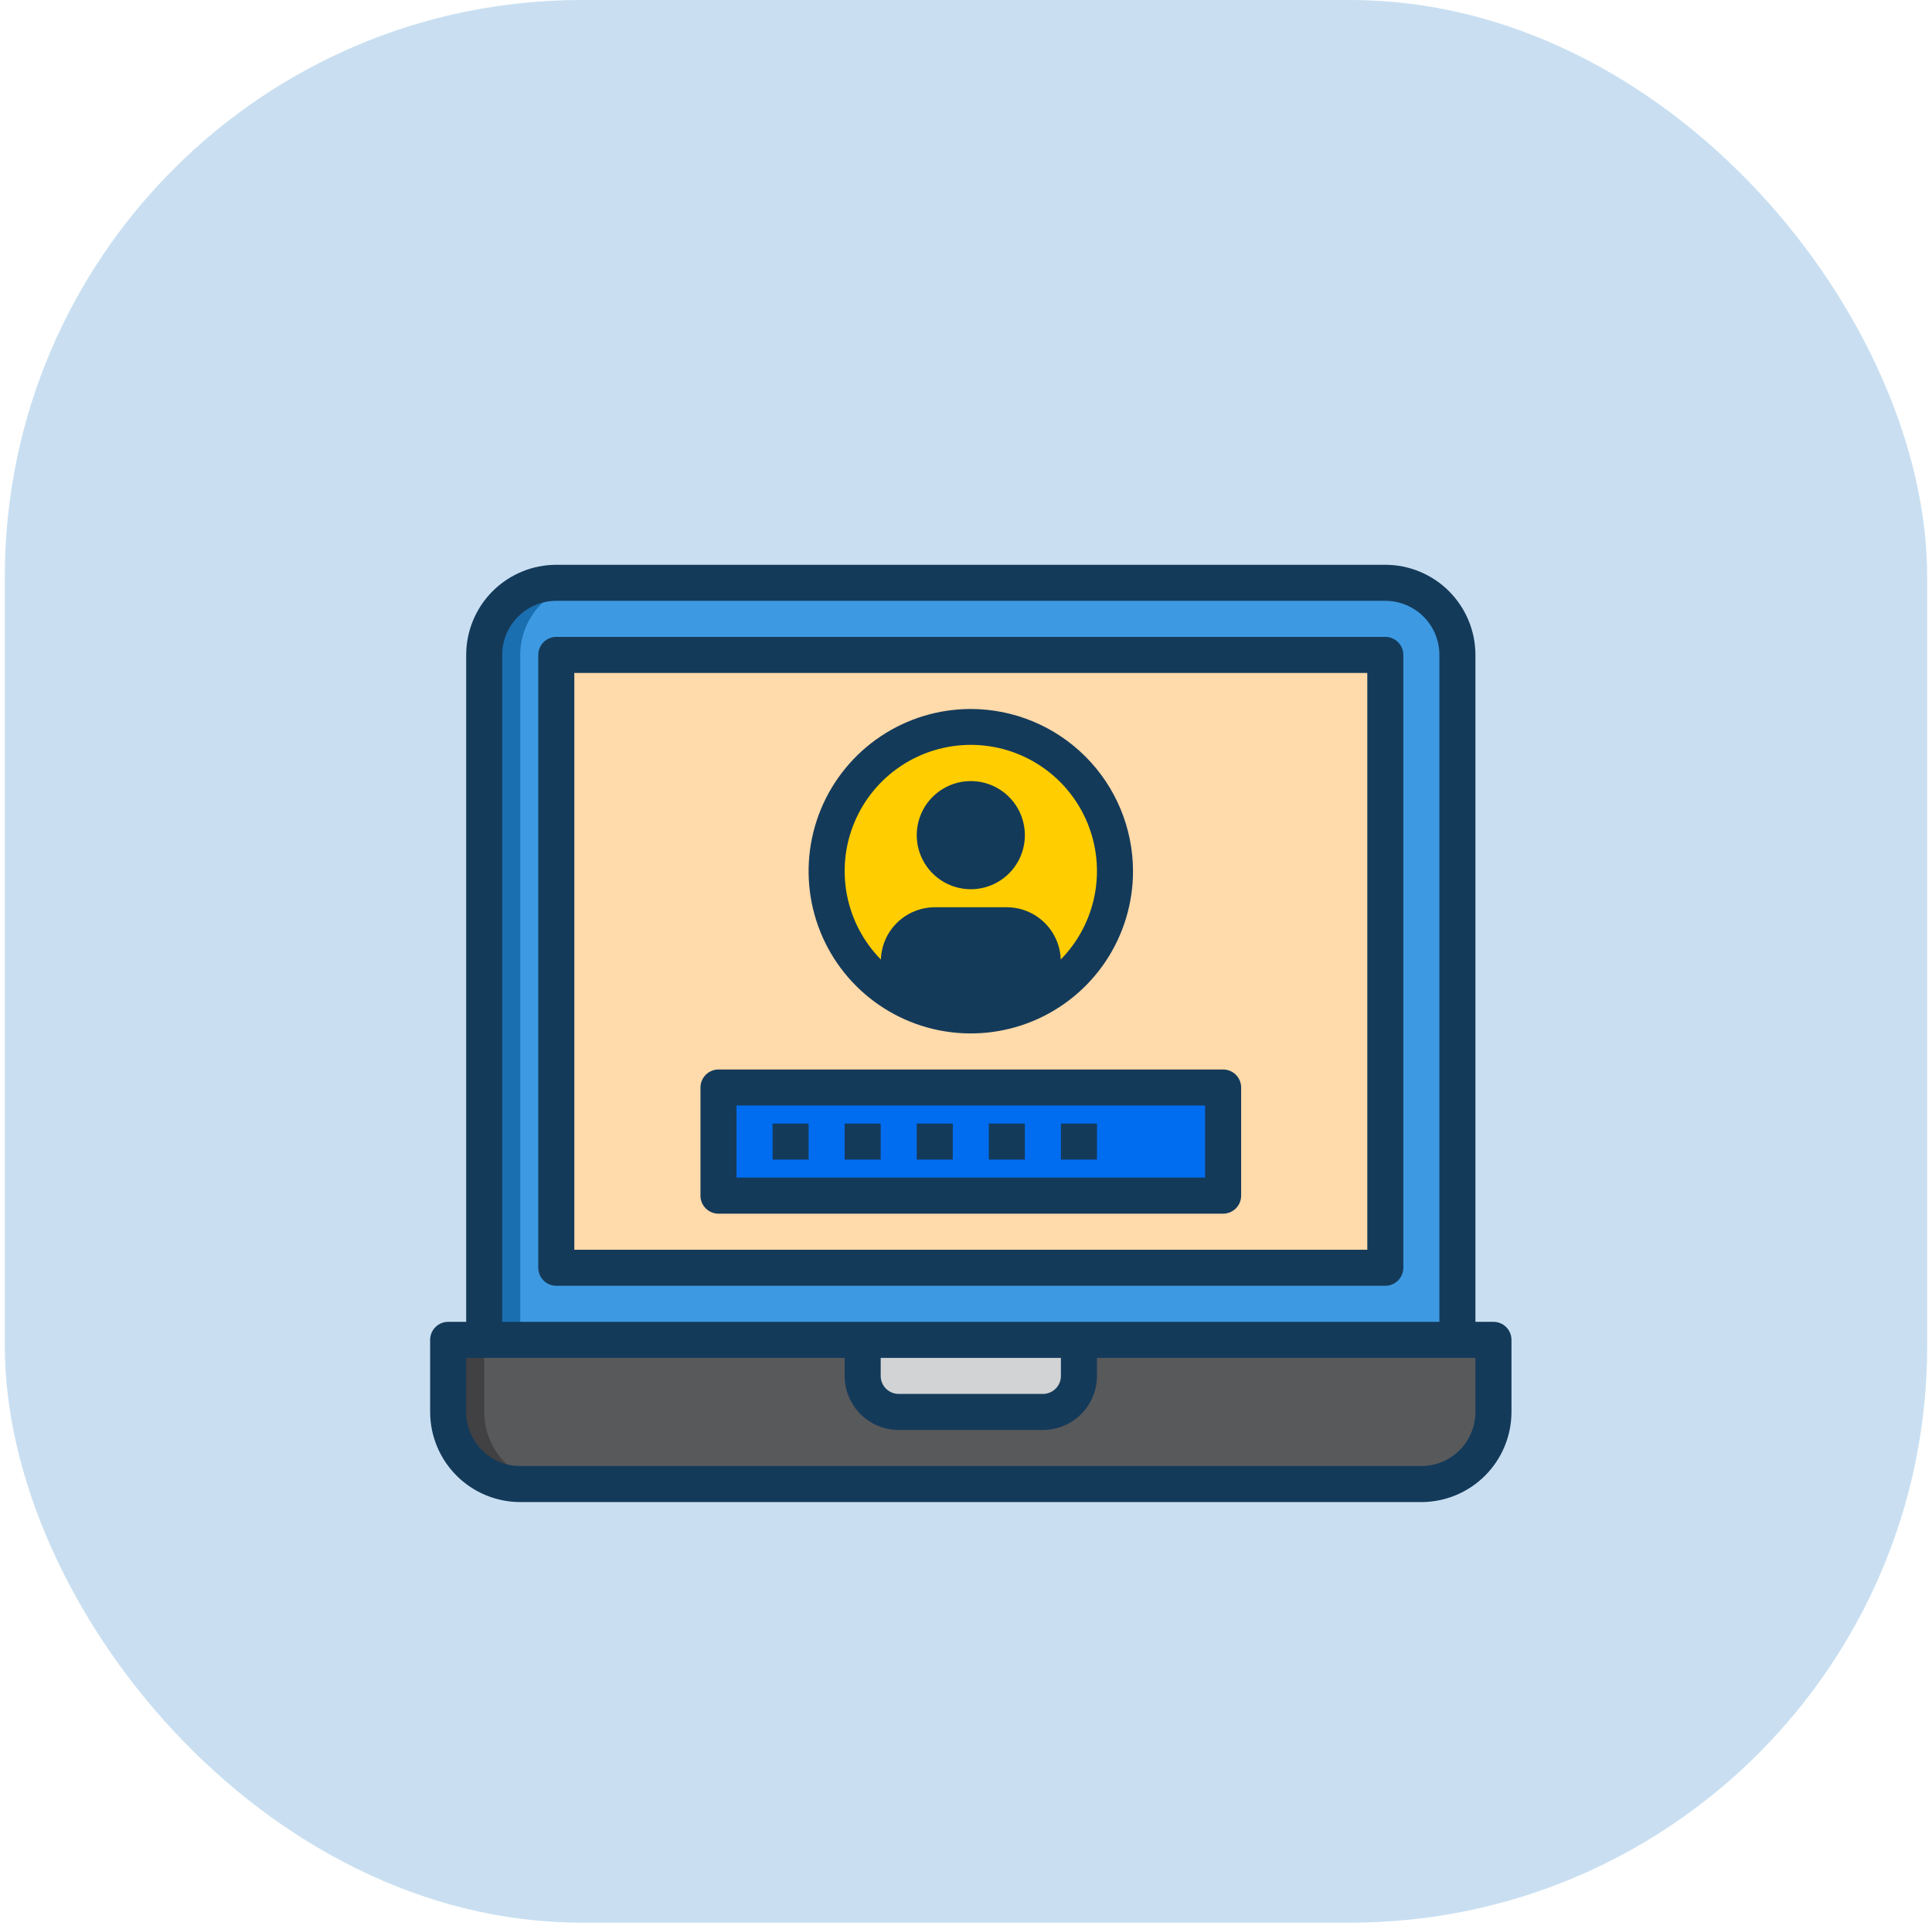
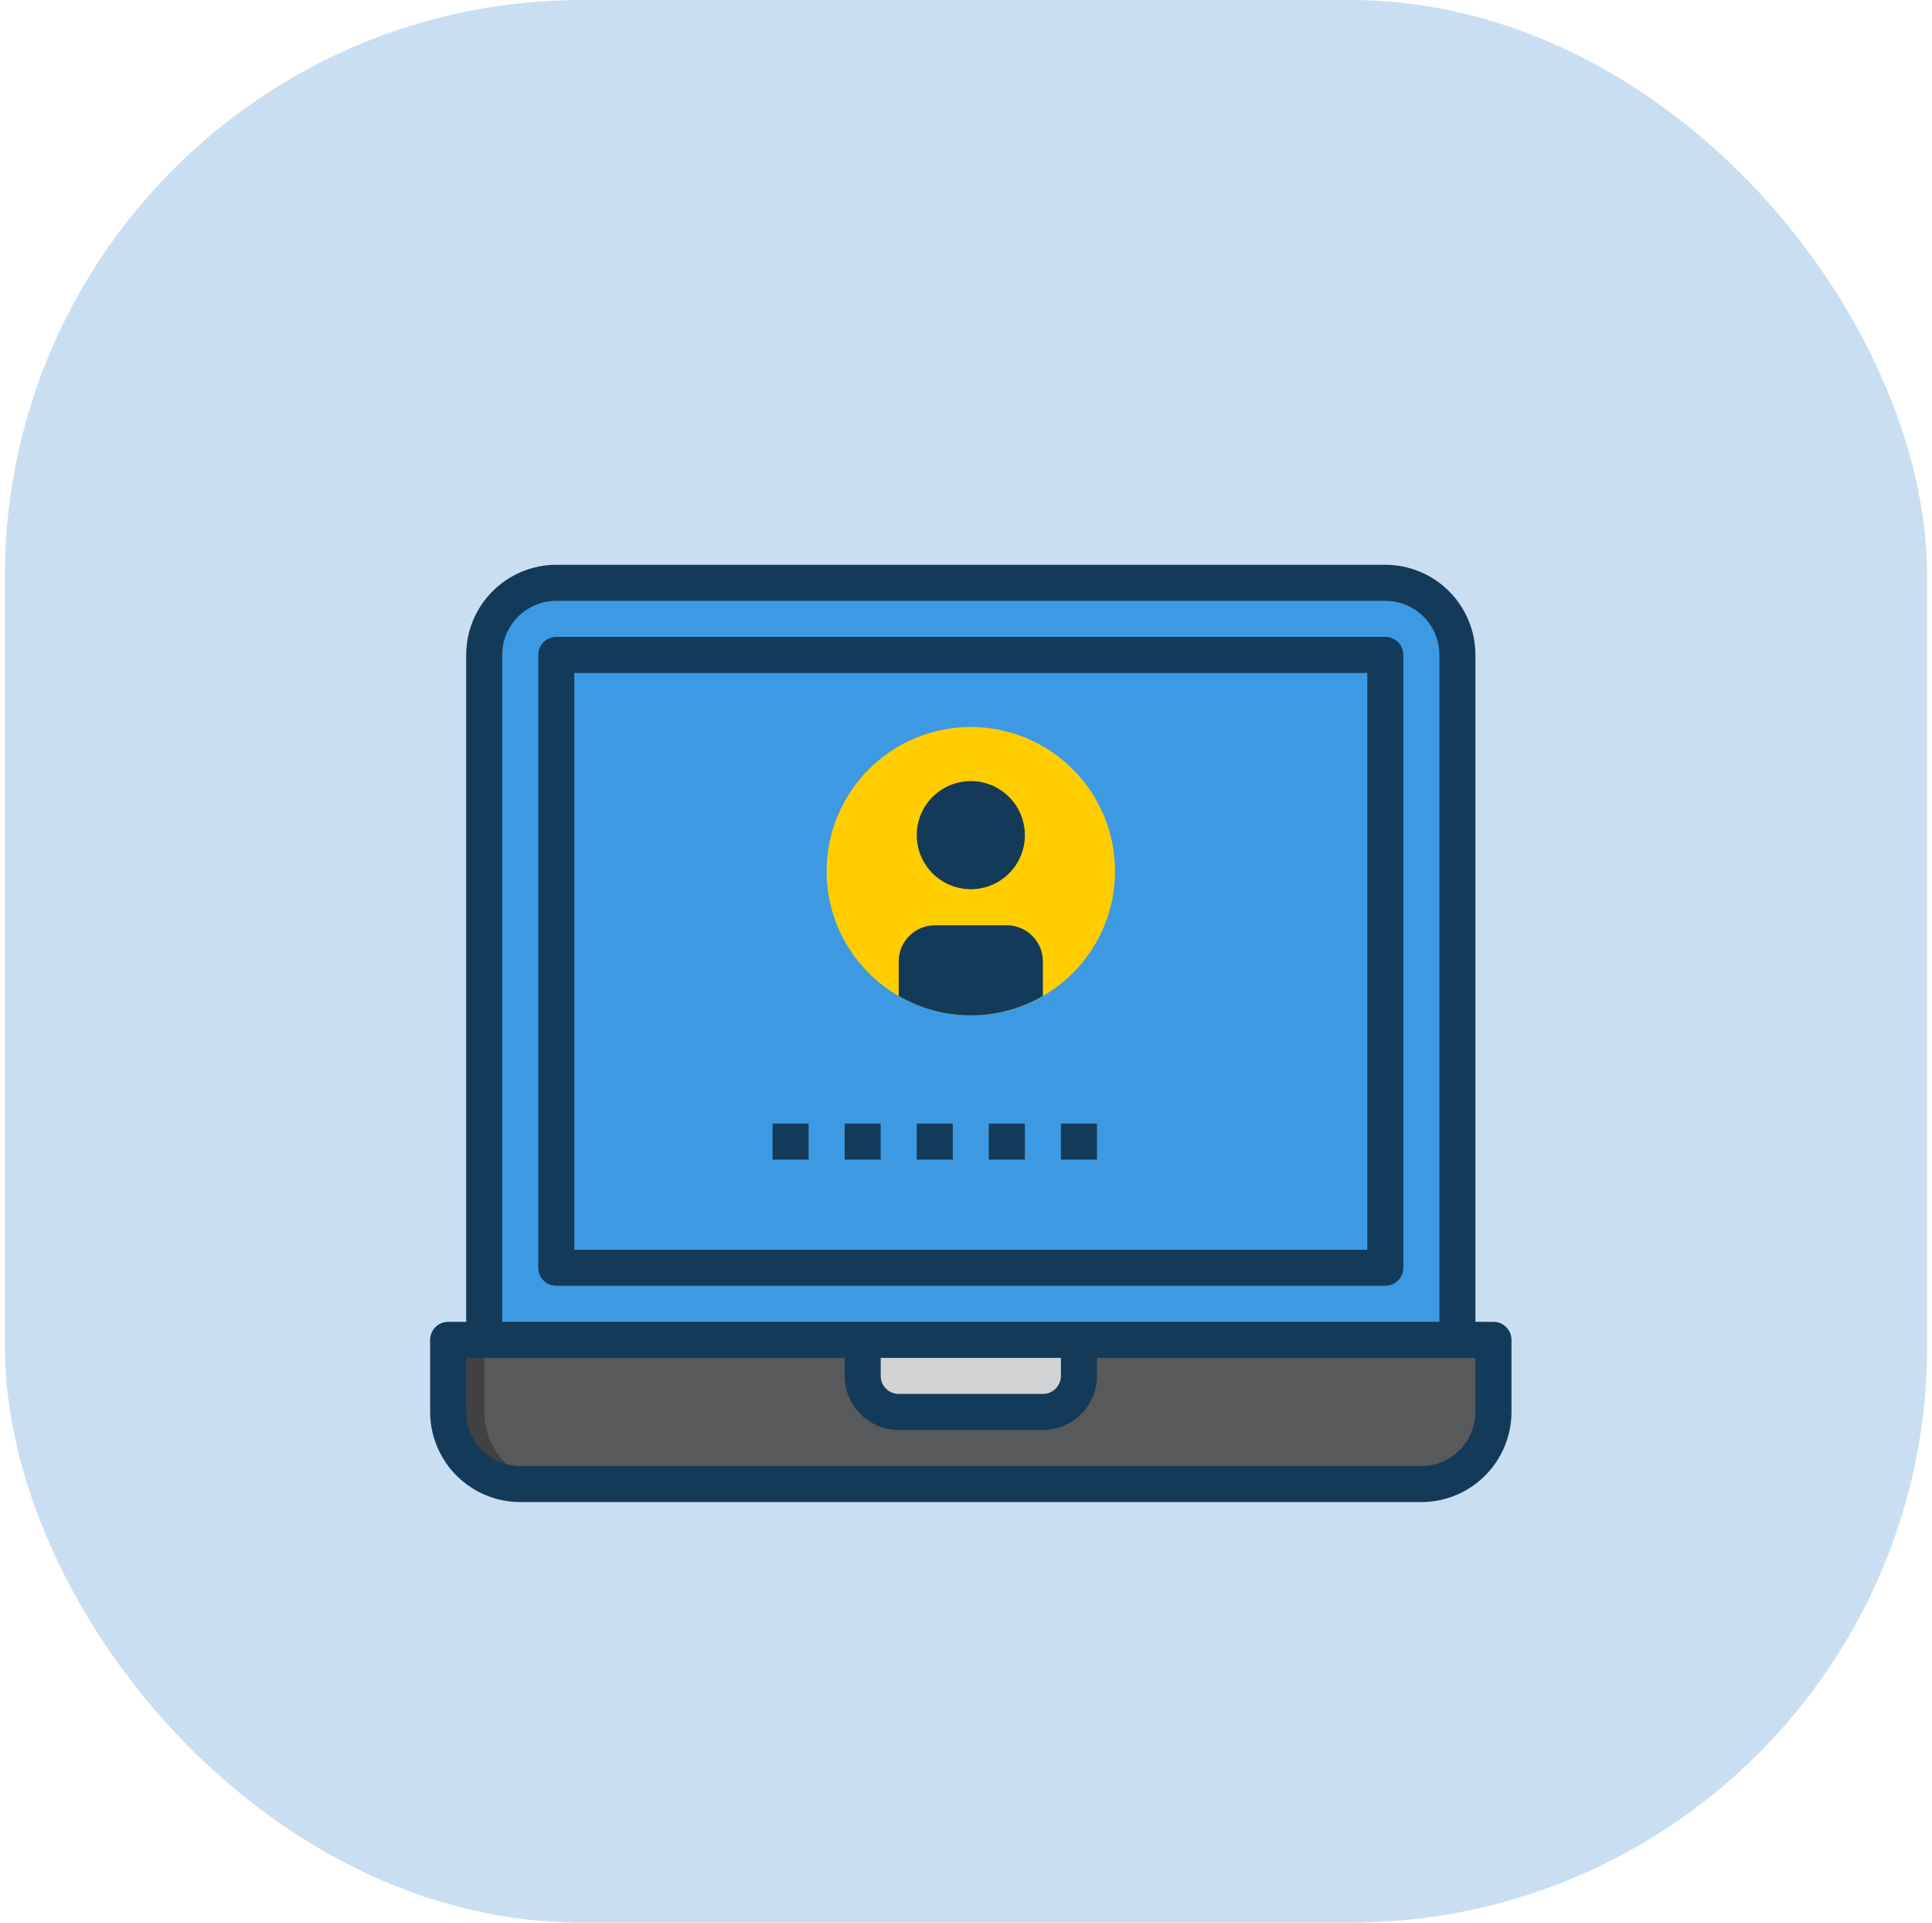
<svg xmlns="http://www.w3.org/2000/svg" width="201" height="200" viewBox="0 0 201 200" fill="none">
  <rect x="0.5" width="200" height="200" rx="60" fill="#C9DFF1" />
  <path d="M151.625 68.125V139.375H50.375V68.125C50.375 66.136 51.165 64.228 52.572 62.822C53.978 61.415 55.886 60.625 57.875 60.625H144.125C146.114 60.625 148.022 61.415 149.428 62.822C150.835 64.228 151.625 66.136 151.625 68.125Z" fill="#3D9AE2" />
-   <path d="M57.875 68.125H144.125V131.875H57.875V68.125Z" fill="#FFDAAA" />
  <path d="M101 105.625C109.284 105.625 116 98.909 116 90.625C116 82.341 109.284 75.625 101 75.625C92.716 75.625 86 82.341 86 90.625C86 98.909 92.716 105.625 101 105.625Z" fill="#FFCD00" />
  <path d="M50.375 139.375H46.625V146.875C46.625 148.864 47.415 150.772 48.822 152.178C50.228 153.585 52.136 154.375 54.125 154.375H147.875C149.864 154.375 151.772 153.585 153.178 152.178C154.585 150.772 155.375 148.864 155.375 146.875V139.375H50.375Z" fill="#58595B" />
-   <path d="M61.625 60.625H57.875C55.886 60.625 53.978 61.415 52.572 62.822C51.165 64.228 50.375 66.136 50.375 68.125V139.375H54.125V68.125C54.125 66.136 54.915 64.228 56.322 62.822C57.728 61.415 59.636 60.625 61.625 60.625Z" fill="#1A6FB0" />
  <path d="M50.375 146.875V139.375H46.625V146.875C46.625 148.864 47.415 150.772 48.822 152.178C50.228 153.585 52.136 154.375 54.125 154.375H57.875C55.886 154.375 53.978 153.585 52.572 152.178C51.165 150.772 50.375 148.864 50.375 146.875Z" fill="#414042" />
  <path d="M89.75 143.125C89.75 144.12 90.145 145.073 90.848 145.777C91.552 146.48 92.505 146.875 93.5 146.875H108.5C109.495 146.875 110.448 146.48 111.152 145.777C111.855 145.073 112.25 144.12 112.25 143.125V139.375H89.75V143.125Z" fill="#D1D3D4" />
-   <path d="M74.75 113.125H127.25V124.375H74.75V113.125Z" fill="#006DF0" />
  <path d="M104.75 96.25H97.25C96.256 96.253 95.304 96.649 94.602 97.352C93.899 98.054 93.503 99.006 93.5 100V103.602C95.777 104.927 98.365 105.625 101 105.625C103.635 105.625 106.223 104.927 108.5 103.602V100C108.497 99.006 108.101 98.054 107.398 97.352C106.696 96.649 105.744 96.253 104.75 96.25Z" fill="#143A5A" />
  <path d="M101 90.625C103.071 90.625 104.75 88.946 104.75 86.875C104.75 84.804 103.071 83.125 101 83.125C98.929 83.125 97.25 84.804 97.25 86.875C97.25 88.946 98.929 90.625 101 90.625Z" fill="#143A5A" />
  <path d="M155.375 137.5H153.5V68.125C153.497 65.639 152.508 63.257 150.751 61.499C148.993 59.742 146.61 58.753 144.125 58.75H57.875C55.389 58.753 53.007 59.742 51.249 61.499C49.492 63.257 48.503 65.639 48.5 68.125V137.5H46.625C46.128 137.5 45.651 137.698 45.299 138.049C44.947 138.401 44.75 138.878 44.75 139.375V146.875C44.753 149.36 45.742 151.743 47.499 153.501C49.257 155.258 51.639 156.247 54.125 156.25H147.875C150.36 156.247 152.743 155.258 154.501 153.501C156.258 151.743 157.247 149.36 157.25 146.875V139.375C157.25 138.878 157.052 138.401 156.701 138.049C156.349 137.698 155.872 137.5 155.375 137.5ZM52.25 68.125C52.25 66.633 52.843 65.202 53.898 64.147C54.952 63.093 56.383 62.5 57.875 62.5H144.125C145.617 62.5 147.048 63.093 148.102 64.147C149.157 65.202 149.75 66.633 149.75 68.125V137.5H52.25V68.125ZM91.625 141.25H110.375V143.125C110.375 143.622 110.177 144.099 109.826 144.451C109.474 144.802 108.997 145 108.5 145H93.5C93.003 145 92.526 144.802 92.174 144.451C91.823 144.099 91.625 143.622 91.625 143.125V141.25ZM153.5 146.875C153.5 148.367 152.907 149.798 151.852 150.852C150.798 151.907 149.367 152.5 147.875 152.5H54.125C52.633 152.5 51.202 151.907 50.148 150.852C49.093 149.798 48.5 148.367 48.5 146.875V141.25H87.875V143.125C87.875 144.617 88.468 146.048 89.522 147.102C90.577 148.157 92.008 148.75 93.5 148.75H108.5C109.992 148.75 111.423 148.157 112.477 147.102C113.532 146.048 114.125 144.617 114.125 143.125V141.25H153.5V146.875Z" fill="#143A5A" />
  <path d="M144.125 133.75H57.875C57.378 133.75 56.901 133.552 56.549 133.201C56.197 132.849 56 132.372 56 131.875V68.125C56 67.628 56.197 67.151 56.549 66.799C56.901 66.448 57.378 66.25 57.875 66.25H144.125C144.622 66.25 145.099 66.448 145.451 66.799C145.802 67.151 146 67.628 146 68.125V131.875C146 132.372 145.802 132.849 145.451 133.201C145.099 133.552 144.622 133.75 144.125 133.75ZM59.75 130H142.25V70H59.75V130Z" fill="#143A5A" />
-   <path d="M127.25 126.25H74.75C74.253 126.25 73.776 126.052 73.424 125.701C73.073 125.349 72.875 124.872 72.875 124.375V113.125C72.875 112.628 73.073 112.151 73.424 111.799C73.776 111.448 74.253 111.25 74.75 111.25H127.25C127.747 111.25 128.224 111.448 128.576 111.799C128.927 112.151 129.125 112.628 129.125 113.125V124.375C129.125 124.872 128.927 125.349 128.576 125.701C128.224 126.052 127.747 126.25 127.25 126.25ZM76.625 122.5H125.375V115H76.625V122.5Z" fill="#143A5A" />
  <path d="M101 92.5C99.888 92.5 98.8 92.17 97.875 91.552C96.95 90.934 96.229 90.055 95.803 89.028C95.377 88 95.266 86.869 95.483 85.778C95.7 84.686 96.236 83.684 97.022 82.897C97.809 82.111 98.811 81.575 99.903 81.358C100.994 81.141 102.125 81.252 103.153 81.678C104.18 82.104 105.059 82.825 105.677 83.75C106.295 84.675 106.625 85.763 106.625 86.875C106.625 88.367 106.032 89.798 104.977 90.853C103.923 91.907 102.492 92.5 101 92.5ZM101 85C100.629 85 100.267 85.11 99.958 85.316C99.65 85.522 99.41 85.815 99.268 86.157C99.126 86.5 99.089 86.877 99.161 87.241C99.233 87.605 99.412 87.939 99.674 88.201C99.936 88.463 100.27 88.642 100.634 88.714C100.998 88.786 101.375 88.749 101.718 88.607C102.06 88.465 102.353 88.225 102.559 87.917C102.765 87.608 102.875 87.246 102.875 86.875C102.875 86.378 102.677 85.901 102.326 85.549C101.974 85.198 101.497 85 101 85Z" fill="#143A5A" />
-   <path d="M101 73.75C97.662 73.75 94.4 74.74 91.625 76.594C88.85 78.448 86.687 81.084 85.409 84.167C84.132 87.251 83.798 90.644 84.449 93.917C85.1 97.191 86.708 100.197 89.068 102.557C91.428 104.917 94.434 106.525 97.708 107.176C100.981 107.827 104.374 107.493 107.458 106.215C110.541 104.938 113.177 102.775 115.031 100C116.885 97.225 117.875 93.963 117.875 90.625C117.87 86.151 116.09 81.862 112.926 78.699C109.763 75.535 105.474 73.755 101 73.75ZM95.375 102.466V100C95.375 99.503 95.573 99.026 95.924 98.674C96.276 98.323 96.753 98.125 97.25 98.125H104.75C105.247 98.125 105.724 98.323 106.076 98.674C106.427 99.026 106.625 99.503 106.625 100V102.466C104.87 103.311 102.948 103.75 101 103.75C99.052 103.75 97.13 103.311 95.375 102.466ZM110.356 99.812C110.308 98.357 109.696 96.976 108.651 95.962C107.605 94.948 106.207 94.379 104.75 94.375H97.25C95.793 94.379 94.395 94.948 93.349 95.962C92.304 96.976 91.692 98.357 91.644 99.812C89.83 97.969 88.601 95.63 88.112 93.09C87.623 90.549 87.895 87.921 88.895 85.536C89.894 83.15 91.577 81.113 93.73 79.68C95.884 78.247 98.413 77.483 101 77.483C103.587 77.483 106.116 78.247 108.27 79.68C110.423 81.113 112.106 83.15 113.105 85.536C114.105 87.921 114.377 90.549 113.888 93.09C113.399 95.63 112.17 97.969 110.356 99.812Z" fill="#143A5A" />
  <path d="M80.375 116.875H84.125V120.625H80.375V116.875Z" fill="#143A5A" />
  <path d="M87.875 116.875H91.625V120.625H87.875V116.875Z" fill="#143A5A" />
  <path d="M95.375 116.875H99.125V120.625H95.375V116.875Z" fill="#143A5A" />
  <path d="M102.875 116.875H106.625V120.625H102.875V116.875Z" fill="#143A5A" />
  <path d="M110.375 116.875H114.125V120.625H110.375V116.875Z" fill="#143A5A" />
</svg>